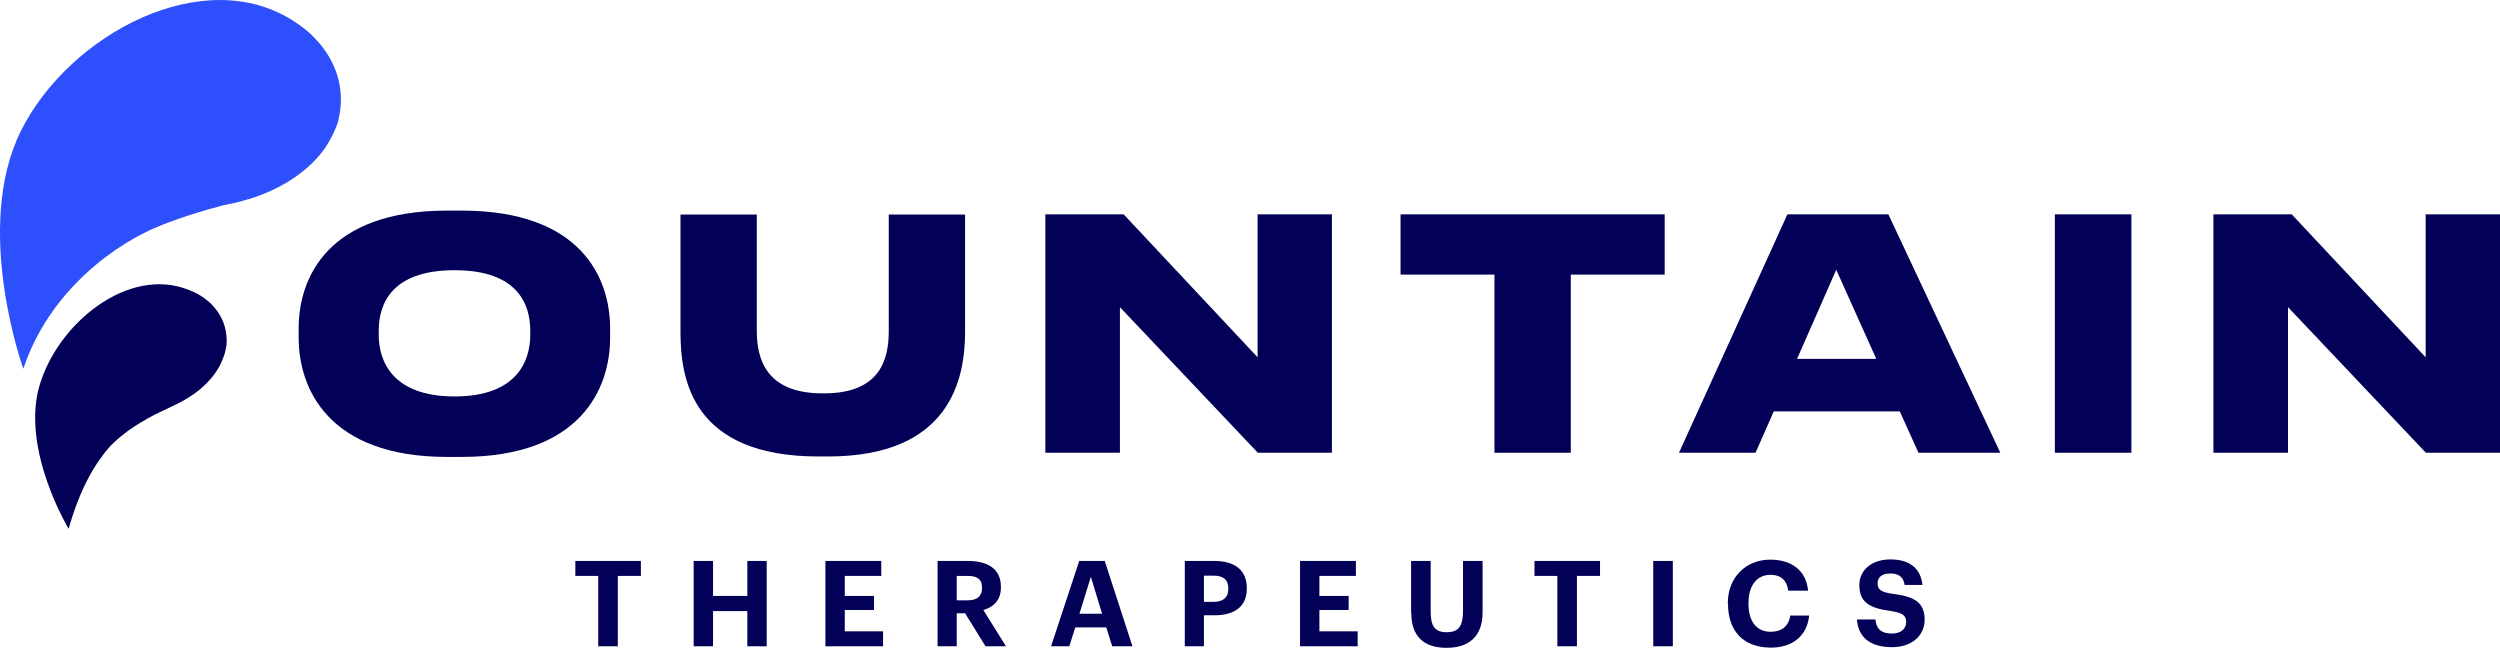
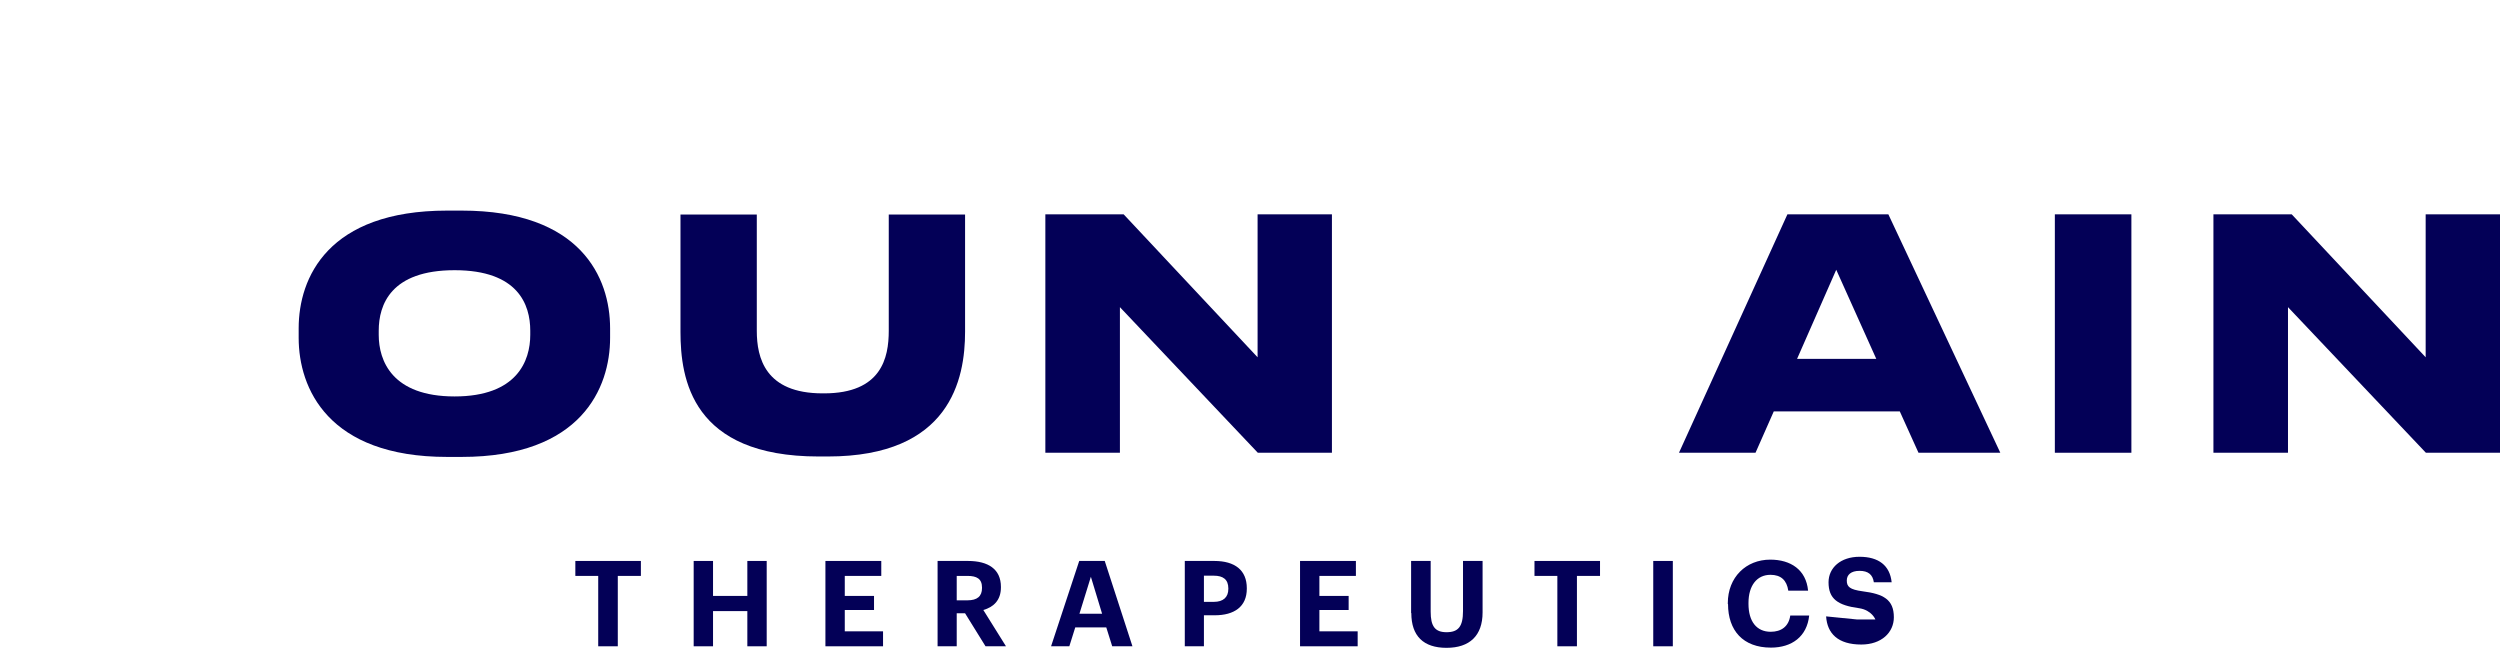
<svg xmlns="http://www.w3.org/2000/svg" id="Layer_2" viewBox="0 0 113.67 29.44" width="220" height="57">
  <defs>
    <style>.cls-1{fill:#030057;}.cls-2{fill:#2e4ffc;}</style>
  </defs>
  <g id="Layer_1-2">
    <g>
      <g>
        <path class="cls-1" d="M27.21,26.18h-1.05v-.68h2.98v.68h-1.05v3.2h-.89v-3.2Z" />
        <path class="cls-1" d="M31.54,25.5h.88v1.59h1.56v-1.59h.88v3.88h-.88v-1.6h-1.56v1.6h-.88v-3.88Z" />
        <path class="cls-1" d="M37.54,25.5h2.53v.68h-1.66v.91h1.33v.64h-1.33v.97h1.74v.68h-2.62v-3.88Z" />
        <path class="cls-1" d="M42.62,25.5h1.39c.92,0,1.5,.37,1.5,1.18v.02c0,.59-.34,.9-.8,1.03l1.03,1.65h-.93l-.93-1.5h-.38v1.5h-.87v-3.88Zm1.37,1.79c.44,0,.66-.18,.66-.56v-.02c0-.4-.24-.53-.66-.53h-.49v1.11h.49Z" />
        <path class="cls-1" d="M49.08,25.5h1.15l1.26,3.88h-.92l-.27-.86h-1.41l-.27,.86h-.83l1.28-3.88Zm0,2.4h1.03l-.51-1.68-.52,1.68Z" />
        <path class="cls-1" d="M53.87,25.5h1.34c.94,0,1.48,.42,1.48,1.24v.02c0,.82-.57,1.21-1.46,1.21h-.49v1.41h-.87v-3.88Zm1.32,1.86c.43,0,.66-.21,.66-.59v-.02c0-.41-.24-.58-.66-.58h-.45v1.19h.45Z" />
        <path class="cls-1" d="M59.12,25.5h2.53v.68h-1.66v.91h1.33v.64h-1.33v.97h1.74v.68h-2.62v-3.88Z" />
        <path class="cls-1" d="M64.16,27.87v-2.37h.89v2.31c0,.65,.19,.93,.72,.93s.75-.25,.75-.96v-2.28h.89v2.34c0,1.06-.59,1.61-1.64,1.61s-1.6-.54-1.6-1.58Z" />
        <path class="cls-1" d="M70.82,26.18h-1.05v-.68h2.98v.68h-1.05v3.2h-.89v-3.2Z" />
        <path class="cls-1" d="M75.17,25.5h.89v3.88h-.89v-3.88Z" />
        <path class="cls-1" d="M78.56,27.46v-.04c0-1.18,.83-1.98,1.93-1.98,.93,0,1.63,.46,1.72,1.41h-.9c-.07-.47-.33-.72-.81-.72-.61,0-1,.48-1,1.28v.04c0,.8,.37,1.27,1.01,1.27,.48,0,.82-.24,.89-.74h.86c-.1,.96-.79,1.46-1.74,1.46-1.27,0-1.95-.78-1.95-1.98Z" />
-         <path class="cls-1" d="M84.43,28.16h.84c.04,.35,.18,.64,.76,.64,.39,0,.64-.21,.64-.52s-.16-.42-.73-.51c-.99-.13-1.4-.43-1.4-1.18,0-.66,.55-1.16,1.41-1.16s1.38,.39,1.46,1.16h-.81c-.05-.35-.26-.52-.65-.52s-.58,.18-.58,.44c0,.28,.13,.41,.72,.49,.94,.12,1.42,.37,1.42,1.18,0,.69-.56,1.24-1.48,1.24-1.06,0-1.55-.5-1.6-1.28Z" />
+         <path class="cls-1" d="M84.43,28.16h.84s-.16-.42-.73-.51c-.99-.13-1.4-.43-1.4-1.18,0-.66,.55-1.16,1.41-1.16s1.38,.39,1.46,1.16h-.81c-.05-.35-.26-.52-.65-.52s-.58,.18-.58,.44c0,.28,.13,.41,.72,.49,.94,.12,1.42,.37,1.42,1.18,0,.69-.56,1.24-1.48,1.24-1.06,0-1.55-.5-1.6-1.28Z" />
      </g>
      <g>
        <g>
          <path class="cls-1" d="M27.74,14.92v.44c0,2.27-1.31,5.41-6.75,5.41h-.66c-5.42,0-6.75-3.13-6.75-5.41v-.44c0-2.3,1.33-5.35,6.75-5.35h.66c5.42,0,6.75,3.05,6.75,5.35Zm-7.07-2.64c-2.9,0-3.45,1.57-3.45,2.75v.19c0,1.18,.61,2.8,3.45,2.8s3.44-1.62,3.44-2.8v-.19c0-1.18-.55-2.75-3.44-2.75Z" />
          <path class="cls-1" d="M30.94,15.08v-5.33h3.47v5.29c0,1.22,.38,2.84,2.99,2.84h.07c2.61,0,2.94-1.62,2.94-2.84v-5.29h3.47v5.33c0,2.16-.68,5.67-6.24,5.67h-.42c-5.77,0-6.28-3.53-6.28-5.67Z" />
          <path class="cls-1" d="M50.93,20.58h-3.4V9.74h3.56l6.09,6.5v-6.5h3.38v10.84h-3.37l-6.27-6.62v6.62Z" />
-           <path class="cls-1" d="M63.68,12.48v-2.74h12.01v2.74h-4.27v8.1h-3.47V12.48h-4.27Z" />
          <path class="cls-1" d="M80.65,18.7l-.83,1.88h-3.48l4.93-10.84h4.59l5.09,10.84h-3.72l-.85-1.88h-5.73Zm1.06-2.39h3.6l-1.82-4.05-1.78,4.05Z" />
          <path class="cls-1" d="M93.43,20.58V9.74h3.48v10.84h-3.48Z" />
          <path class="cls-1" d="M104.04,20.58h-3.4V9.74h3.56l6.09,6.5v-6.5h3.38v10.84h-3.37l-6.27-6.62v6.62Z" />
        </g>
        <g>
-           <path class="cls-1" d="M10.17,16.22h0c.06-.17,.1-.35,.13-.54,.09-1.29-.76-1.98-1.16-2.23-.16-.1-.34-.19-.55-.27-2.76-1.12-6.03,1.55-6.82,4.44-.78,2.89,1.35,6.42,1.35,6.42,.55-1.95,1.27-3.06,1.89-3.76,.24-.24,.5-.47,.79-.68,.38-.28,.83-.54,1.23-.75l1.06-.51h0c.07-.04,.14-.07,.21-.11h0c1.58-.86,1.86-2.01,1.86-2.01" />
-           <path class="cls-2" d="M14.19,1.6c-.23-.21-.49-.42-.8-.62C9.3-1.72,3.15,1.53,.95,5.95c-2.2,4.42,.11,10.81,.11,10.81,.82-2.46,2.47-4.11,3.73-5.07,.64-.48,1.23-.83,1.64-1.04,.11-.06,.22-.11,.32-.16,.04-.02,.07-.03,.1-.05,1.1-.49,2.42-.88,3.33-1.12,.4-.07,.77-.16,1.11-.27h.02c2.83-.87,3.66-2.64,3.66-2.64h0c.15-.25,.28-.53,.38-.82,.56-2.05-.59-3.44-1.16-3.98" />
-         </g>
+           </g>
      </g>
    </g>
  </g>
</svg>